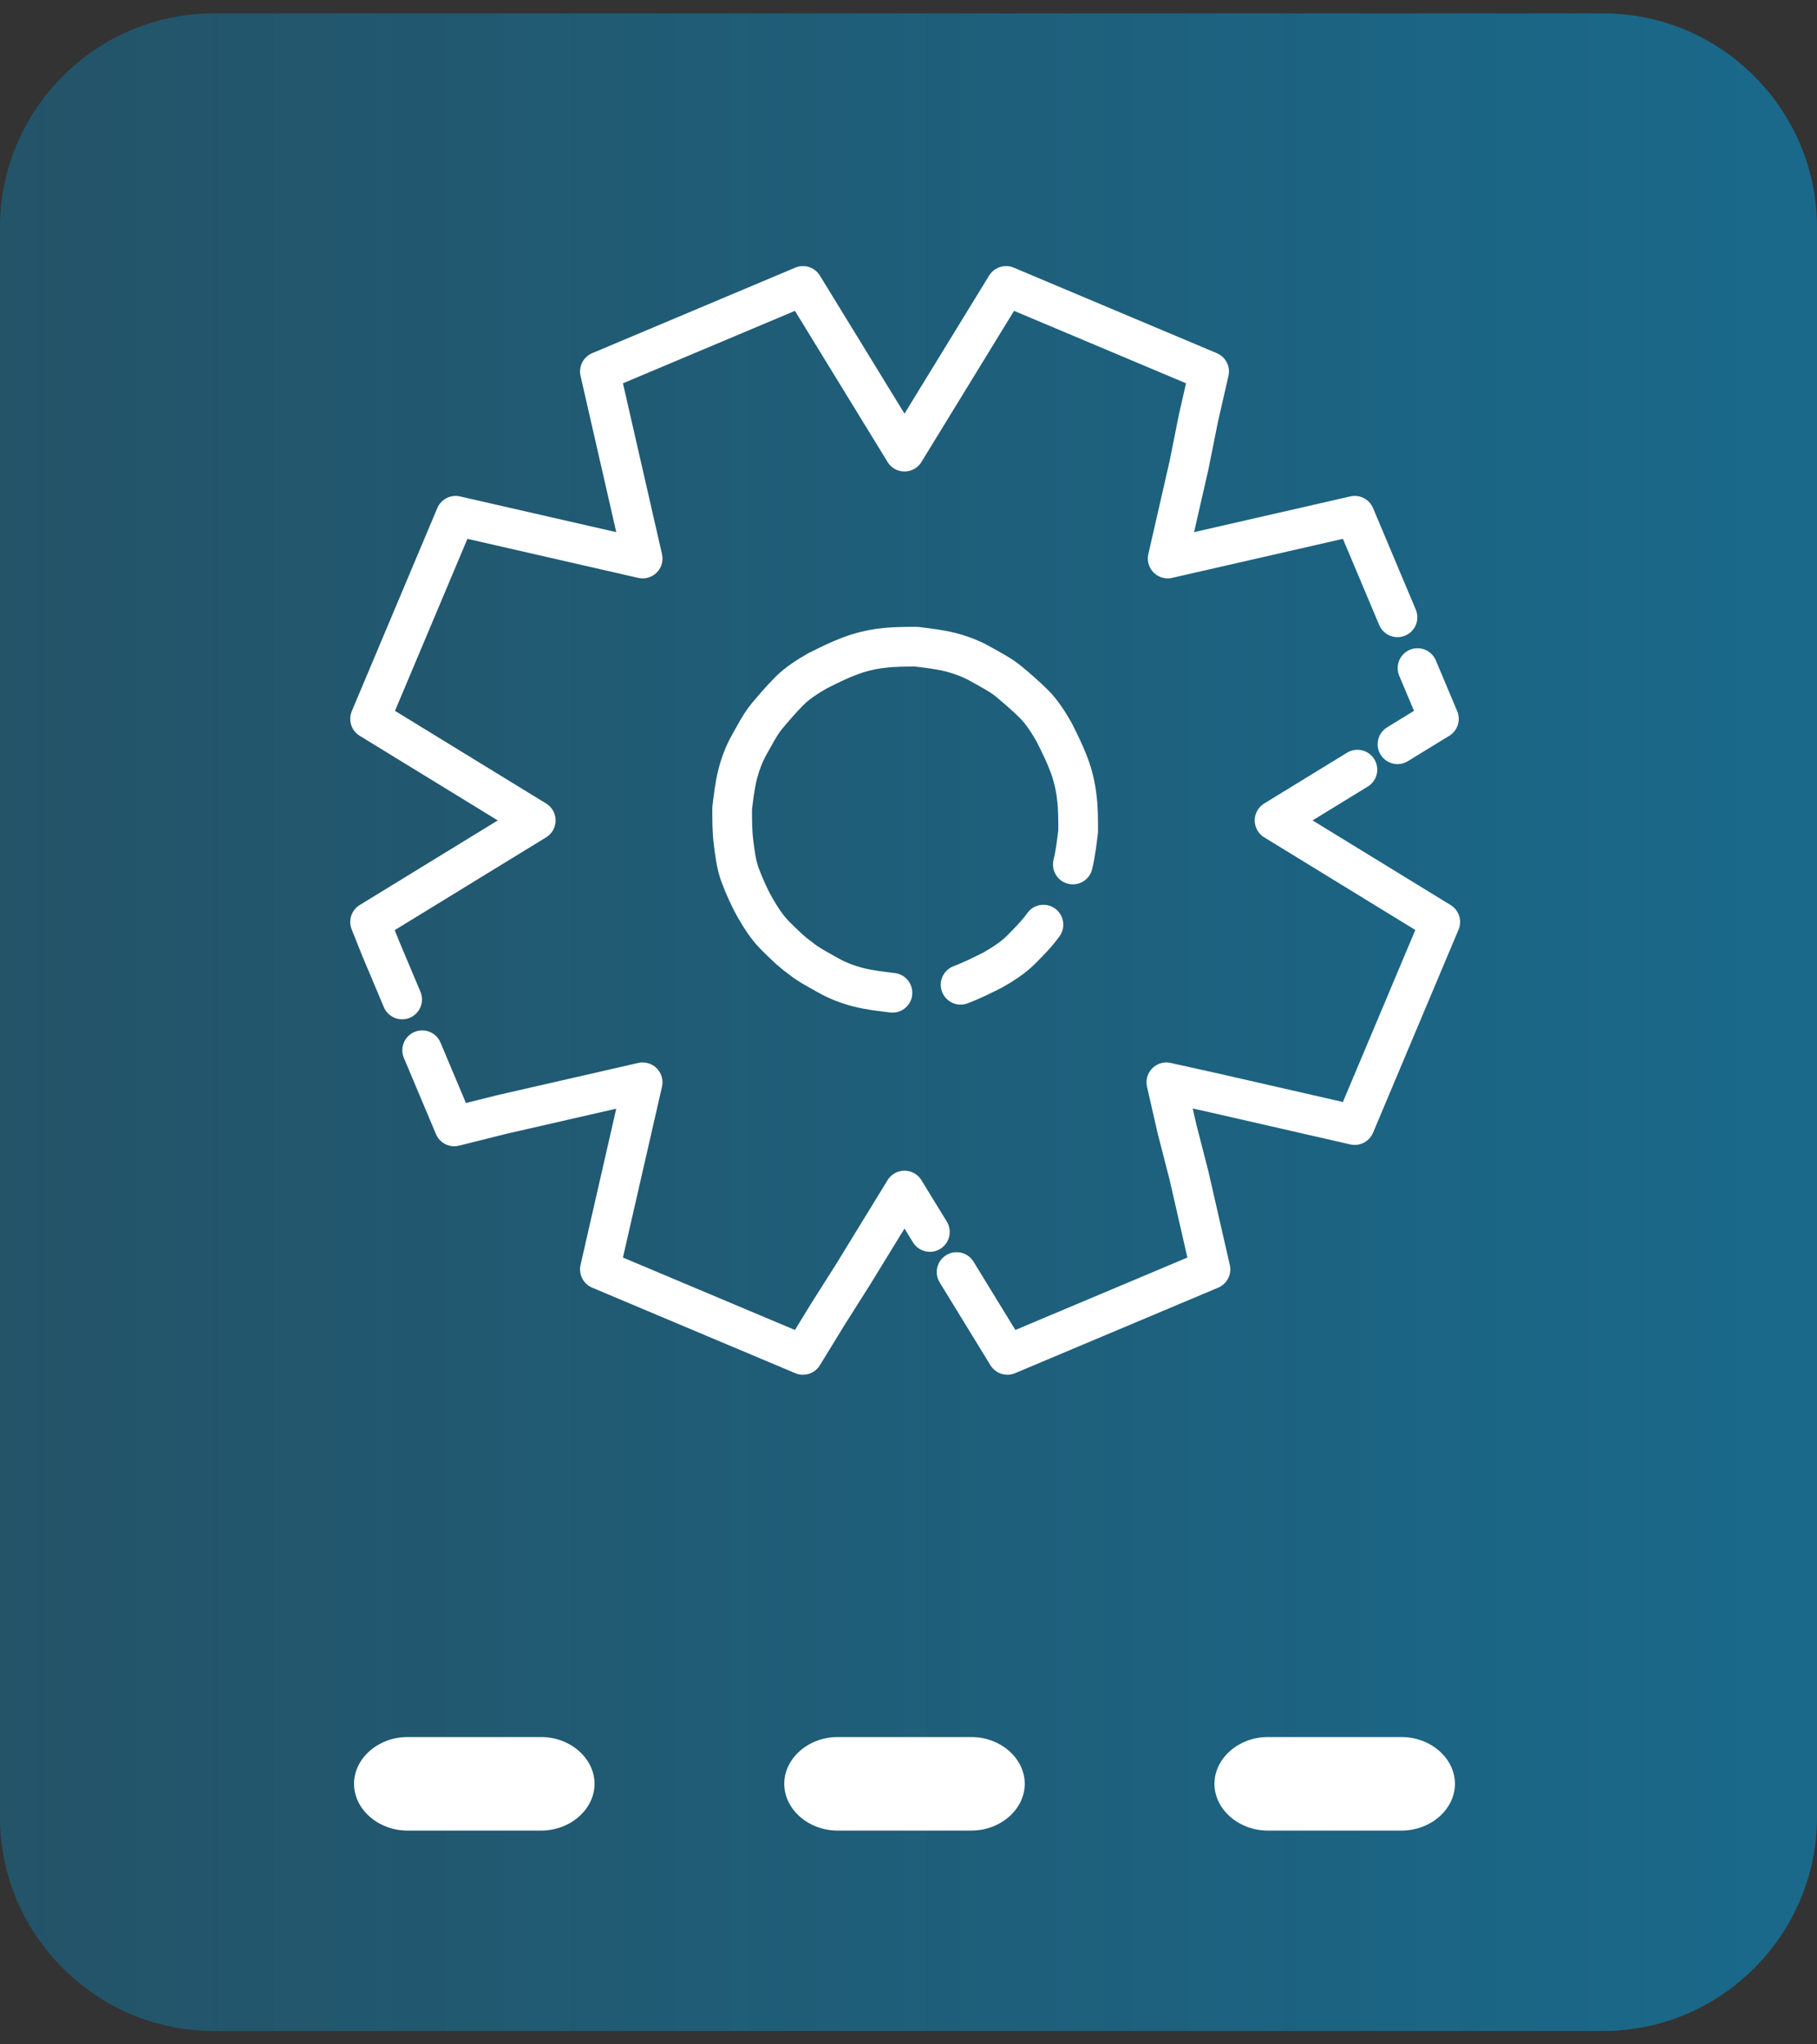
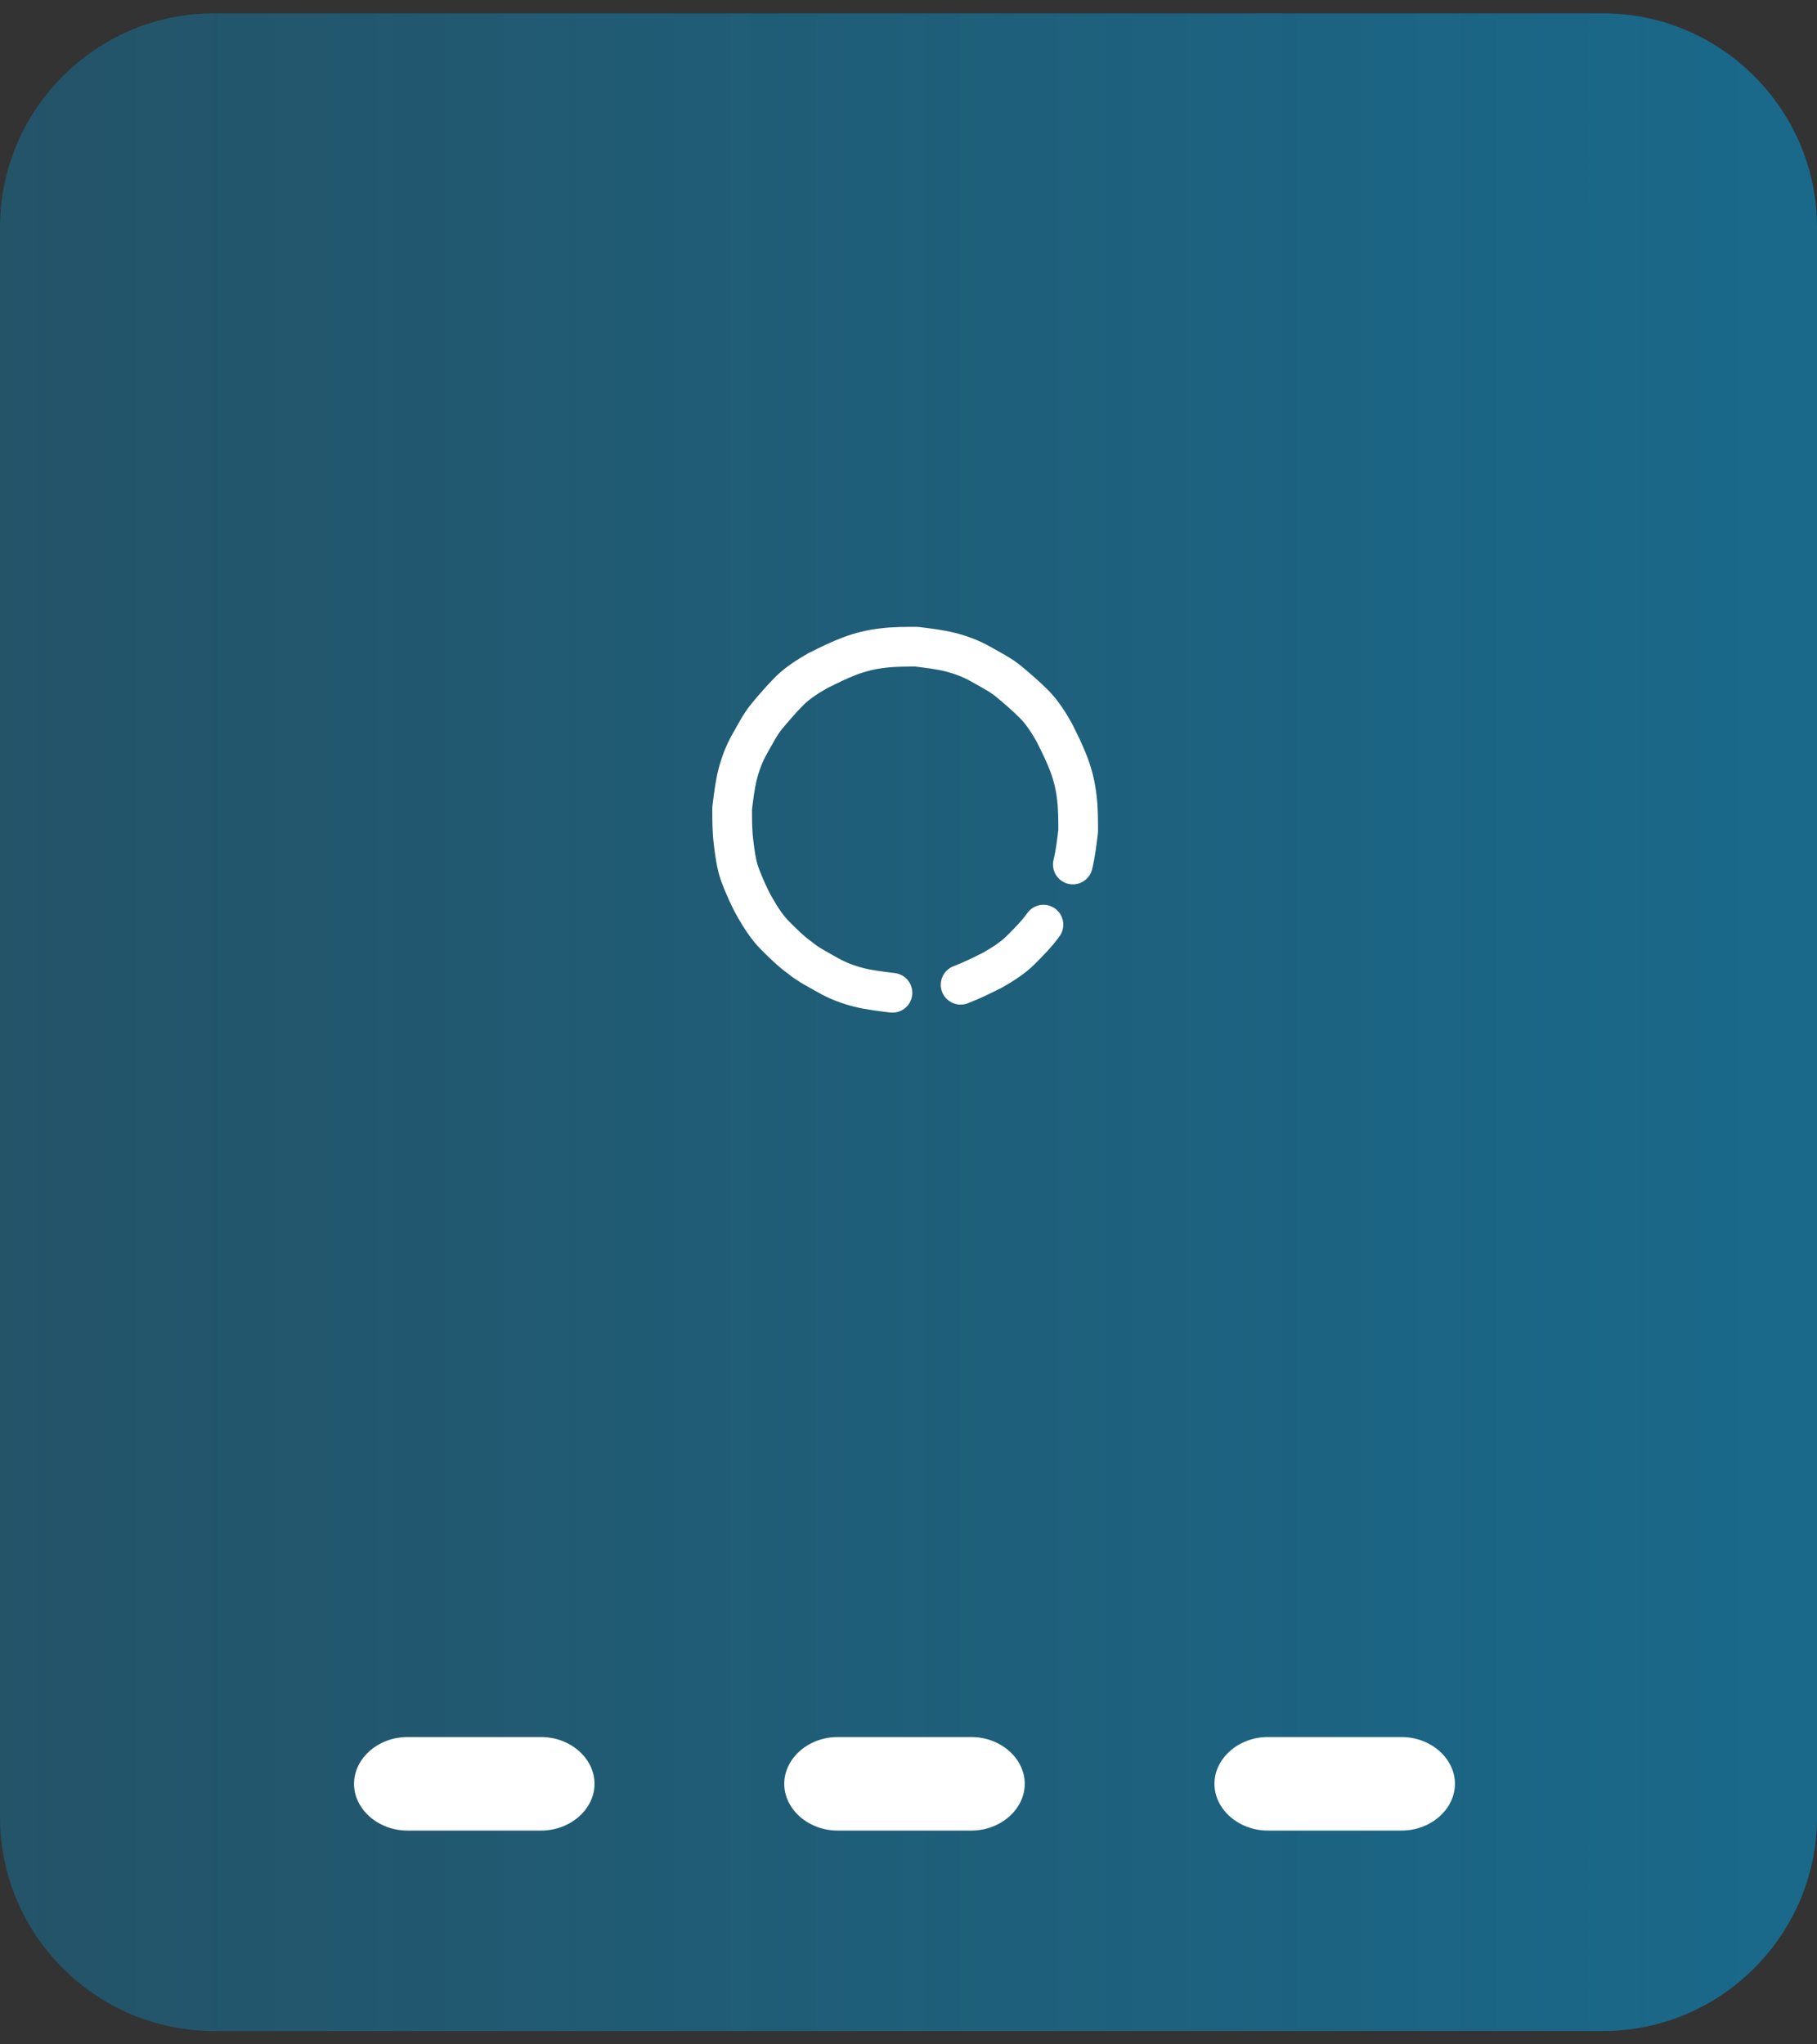
<svg xmlns="http://www.w3.org/2000/svg" version="1.1" x="0px" y="0px" viewBox="0 0 136 153" style="enable-background:new 0 0 136 153;" xml:space="preserve">
  <rect x="0" y="0" width="136" height="153" fill="#333333" stroke="none" />
  <style type="text/css">
	.st0{display:none;}
	.st1{display:inline;fill:url(#SVGID_1_);}
	.st2{display:inline;fill:#E6E2FF;}
	.st3{display:inline;}
	.st4{opacity:0.5;fill:#E7E4FF;enable-background:new    ;}
	.st5{fill:url(#SVGID_2_);}
	.st6{fill:none;stroke:#FFFFFF;stroke-width:2.971;stroke-linecap:round;stroke-linejoin:round;}
	.st7{fill:#FFFFFF;enable-background:new    ;}
</style>
  <g id="Ebene_1" class="st0">
    <linearGradient id="SVGID_1_" gradientUnits="userSpaceOnUse" x1="68" y1="152.006" x2="68" y2="0.994" gradientTransform="matrix(1 0 0 -1 0 153)">
      <stop offset="0" style="stop-color:#A99AFF;stop-opacity:0.3" />
      <stop offset="1" style="stop-color:#A99AFF" />
    </linearGradient>
    <path class="st1" d="M16,1h104c8.8,0,16,7.2,16,16v119c0,8.8-7.2,16-16,16H16c-8.8,0-16-7.2-16-16V17C0,8.2,7.2,1,16,1z" />
    <path class="st2" d="M78.3,25.3c0.6,0,1.1,0.2,1.6,0.6c0.4,0.4,0.7,0.9,0.8,1.4l0,0.3v7.2c2.3,0.5,4.4,1.6,6.1,3.2   c1.7,1.6,2.8,3.7,3.3,5.9h7.4c0.6,0,1.2,0.2,1.6,0.6c0.4,0.4,0.7,1,0.8,1.5c0,0.6-0.1,1.2-0.5,1.6c-0.4,0.5-0.9,0.8-1.5,0.8l-0.3,0   l-7.2,0v5.4h7.2c0.6,0,1.1,0.2,1.6,0.6c0.4,0.4,0.7,0.9,0.8,1.4l0,0.3c0,0.6-0.2,1.1-0.6,1.5c-0.4,0.4-0.9,0.7-1.5,0.8l-0.3,0   l-7.2,0v5.4h7.2c0.6,0,1.1,0.2,1.6,0.6c0.4,0.4,0.7,0.9,0.8,1.4l0,0.3c0,0.6-0.2,1.1-0.6,1.5s-0.9,0.7-1.5,0.8l-0.3,0H90   c-0.5,2.2-1.6,4.3-3.3,5.9c-1.7,1.6-3.8,2.7-6,3.2v7.2c0,0.6-0.2,1.2-0.6,1.6c-0.4,0.4-1,0.7-1.6,0.7c-0.6,0-1.2-0.1-1.7-0.5   c-0.5-0.4-0.8-0.9-0.9-1.5l0-0.3v-7h-5.6l0,7c0,0.6-0.2,1.1-0.6,1.5c-0.4,0.4-0.9,0.7-1.5,0.8l-0.3,0c-0.6,0-1.1-0.2-1.6-0.6   c-0.4-0.4-0.7-0.9-0.8-1.4l0-0.3l0-7h-5.6v7c0,0.6-0.2,1.1-0.6,1.5c-0.4,0.4-0.9,0.7-1.5,0.8l-0.3,0c-0.6,0-1.1-0.2-1.6-0.6   c-0.4-0.4-0.7-0.9-0.8-1.4l0-0.3V78c-2.3-0.5-4.4-1.6-6-3.2c-1.7-1.6-2.8-3.7-3.3-5.9h-7.4c-0.6,0-1.2-0.2-1.6-0.6   c-0.4-0.4-0.7-1-0.8-1.5c0-0.6,0.1-1.2,0.5-1.6c0.4-0.5,0.9-0.8,1.5-0.8l0.3,0l7.2,0v-5.4l-7.2,0c-0.6,0-1.1-0.2-1.6-0.6   c-0.4-0.4-0.7-0.9-0.8-1.4l0-0.3c0-0.6,0.2-1.1,0.6-1.5s0.9-0.7,1.5-0.8l0.3,0l7.2,0v-5.4l-7.2,0c-0.6,0-1.1-0.2-1.6-0.6   c-0.4-0.4-0.7-0.9-0.8-1.4l0-0.3c0-0.6,0.2-1.1,0.6-1.5c0.4-0.4,0.9-0.7,1.5-0.8l0.3,0l7.4,0c0.5-2.2,1.6-4.3,3.3-5.9   c1.7-1.6,3.8-2.7,6-3.2v-7.2c0-0.6,0.2-1.2,0.6-1.6c0.4-0.4,1-0.7,1.6-0.7c0.6,0,1.2,0.1,1.7,0.5c0.5,0.4,0.8,0.9,0.9,1.5l0,0.3v7   h5.6l0-7c0-0.6,0.2-1.1,0.6-1.5c0.4-0.4,0.9-0.7,1.5-0.8l0.3,0c0.6,0,1.1,0.2,1.6,0.6c0.4,0.4,0.7,0.9,0.8,1.4l0,0.3l0,7h5.6v-7   c0-0.5,0.2-1,0.5-1.4s0.8-0.7,1.3-0.8l0.3-0.1L78.3,25.3z M68,47.1c-2.5,0-5,1-6.7,2.7c-1.8,1.8-2.8,4.1-2.8,6.6s1,4.9,2.8,6.6   c1.8,1.8,4.2,2.7,6.7,2.7c2.5,0,5-1,6.7-2.7c1.8-1.8,2.8-4.1,2.8-6.6s-1-4.9-2.8-6.6C73,48.1,70.5,47.1,68,47.1z M68,51.8   c1.3,0,2.5,0.5,3.4,1.4c0.9,0.9,1.4,2.1,1.4,3.3s-0.5,2.4-1.4,3.3c-0.9,0.9-2.1,1.4-3.4,1.4c-1.3,0-2.5-0.5-3.4-1.4   c-0.9-0.9-1.4-2.1-1.4-3.3s0.5-2.4,1.4-3.3C65.5,52.2,66.8,51.8,68,51.8z" />
    <g class="st3">
      <path class="st4" d="M30.5,127.3h10c2.2,0,4,1.8,4,4l0,0c0,2.2-1.8,4-4,4h-10c-2.2,0-4-1.8-4-4l0,0    C26.5,129.1,28.3,127.3,30.5,127.3z" />
      <path class="st4" d="M62.7,127.3h10c2.2,0,4,1.8,4,4l0,0c0,2.2-1.8,4-4,4h-10c-2.2,0-4-1.8-4-4l0,0    C58.7,129.1,60.5,127.3,62.7,127.3z" />
      <path class="st4" d="M94.9,127.3h10c2.2,0,4,1.8,4,4l0,0c0,2.2-1.8,4-4,4h-10c-2.2,0-4-1.8-4-4l0,0    C90.9,129.1,92.7,127.3,94.9,127.3z" />
    </g>
  </g>
  <g id="Ebene_1_Kopie">
    <linearGradient id="SVGID_2_" gradientUnits="userSpaceOnUse" x1="0" y1="76.5" x2="136" y2="76.5">
      <stop offset="0" style="stop-color:#009FE3;stop-opacity:0.3" />
      <stop offset="1" style="stop-color:#009FE3;stop-opacity:0.5" />
    </linearGradient>
    <path class="st5" d="M16,1h104c8.8,0,16,7.2,16,16v119c0,8.8-7.2,16-16,16H16c-8.8,0-16-7.2-16-16V17C0,8.2,7.2,1,16,1z" />
  </g>
  <g id="Ebene_2">
    <g id="layer2">
-       <path id="path4353" class="st6" d="M69.6,92.2l-1.9-3.1l-1.9,3.1l-1.9,3.1L62,98.3l-1.9,3.1l-1.9-0.8l-1.9-0.8L54.4,99l-1.9-0.8    l-1.9-0.8l-1.9-0.8l-1.9-0.8l-1.9-0.8l0.8-3.5l0.8-3.5l0.8-3.5l0.8-3.5l-3.5,0.8l-3.5,0.8l-3.5,0.8L34,84.3l-0.8-1.9l-0.8-1.9    l-0.8-1.9 M30.1,74.8l-0.8-1.9l-0.8-1.9L27.7,69l3.1-1.9l3.1-1.9l3.1-1.9l3.1-1.9l-3.1-1.9l-3.1-1.9l-3.1-1.9l-3.1-1.9l0.8-1.9    l0.8-1.9l0.8-1.9l0.8-1.9l0.8-1.9l0.8-1.9l0.8-1.9l0.8-1.9l3.5,0.8l3.5,0.8l3.5,0.8l3.5,0.8l-0.8-3.5l-0.8-3.5l-0.8-3.5l-0.8-3.5    l1.9-0.8l1.9-0.8l1.9-0.8l1.9-0.8l1.9-0.8l1.9-0.8l1.9-0.8l1.9-0.8l1.9,3.1l1.9,3.1l1.9,3.1l1.9,3.1l1.9-3.1l1.9-3.1l1.9-3.1    l1.9-3.1l1.9,0.8l1.9,0.8l1.9,0.8l1.9,0.8l1.9,0.8l1.9,0.8l1.9,0.8l1.9,0.8l-0.8,3.5L89,34.8l-0.8,3.5l-0.8,3.5l3.5-0.8l3.5-0.8    l3.5-0.8l3.5-0.8l0.8,1.9l0.8,1.9l0.8,1.9l0.8,1.9 M106.1,50l0.8,1.9l0.8,1.9l-3.1,1.9 M101.6,57.6l-3.1,1.9l-3.1,1.9l3.1,1.9    l3.1,1.9l3.1,1.9l3.1,1.9l-0.8,1.9l-0.8,1.9l-0.8,1.9l-0.8,1.9l-0.8,1.9l-0.8,1.9l-0.8,1.9l-0.8,1.9l-3.5-0.8l-3.5-0.8l-3.5-0.8    L87.3,81l0.8,3.5L89,88l0.8,3.5l0.8,3.5l-1.9,0.8l-1.9,0.8l-1.9,0.8L83,98.2L81.1,99l-1.9,0.8l-1.9,0.8l-1.9,0.8l-1.9-3.1    l-1.9-3.1" />
      <path id="path4356" class="st6" d="M78.1,69.2c-0.5,0.7-1.1,1.3-1.7,1.9s-1.4,1.1-2.1,1.5c-0.8,0.4-1.6,0.8-2.4,1.1 M66.8,74.3    c-0.8-0.1-1.7-0.2-2.5-0.4c-0.8-0.2-1.6-0.5-2.3-0.9c-0.7-0.4-1.5-0.8-2.1-1.3c-0.7-0.5-1.3-1.1-1.9-1.7c-0.6-0.6-1.1-1.4-1.5-2.1    s-0.8-1.6-1.1-2.4S55,63.8,54.9,63c-0.1-0.8-0.1-1.7-0.1-2.5c0.1-0.8,0.2-1.7,0.4-2.5s0.5-1.6,0.9-2.3c0.4-0.7,0.8-1.5,1.3-2.1    s1.1-1.3,1.7-1.9s1.4-1.1,2.1-1.5c0.8-0.4,1.6-0.8,2.4-1.1c0.8-0.3,1.6-0.5,2.5-0.6c0.8-0.1,1.7-0.1,2.5-0.1    c0.8,0.1,1.7,0.2,2.5,0.4c0.8,0.2,1.6,0.5,2.3,0.9c0.7,0.4,1.5,0.8,2.1,1.3s1.3,1.1,1.9,1.7c0.6,0.6,1.1,1.4,1.5,2.1    c0.4,0.8,0.8,1.6,1.1,2.4c0.3,0.8,0.5,1.6,0.6,2.5c0.1,0.8,0.1,1.7,0.1,2.5c-0.1,0.8-0.2,1.7-0.4,2.5" />
    </g>
    <path class="st7" d="M30.5,130h10c2.2,0,4,1.6,4,3.5l0,0c0,1.9-1.8,3.5-4,3.5h-10c-2.2,0-4-1.6-4-3.5l0,0   C26.5,131.6,28.3,130,30.5,130z" />
    <path class="st7" d="M62.7,130h10c2.2,0,4,1.6,4,3.5l0,0c0,1.9-1.8,3.5-4,3.5h-10c-2.2,0-4-1.6-4-3.5l0,0   C58.7,131.6,60.5,130,62.7,130z" />
    <path class="st7" d="M94.9,130h10c2.2,0,4,1.6,4,3.5l0,0c0,1.9-1.8,3.5-4,3.5h-10c-2.2,0-4-1.6-4-3.5l0,0   C90.9,131.6,92.7,130,94.9,130z" />
  </g>
</svg>